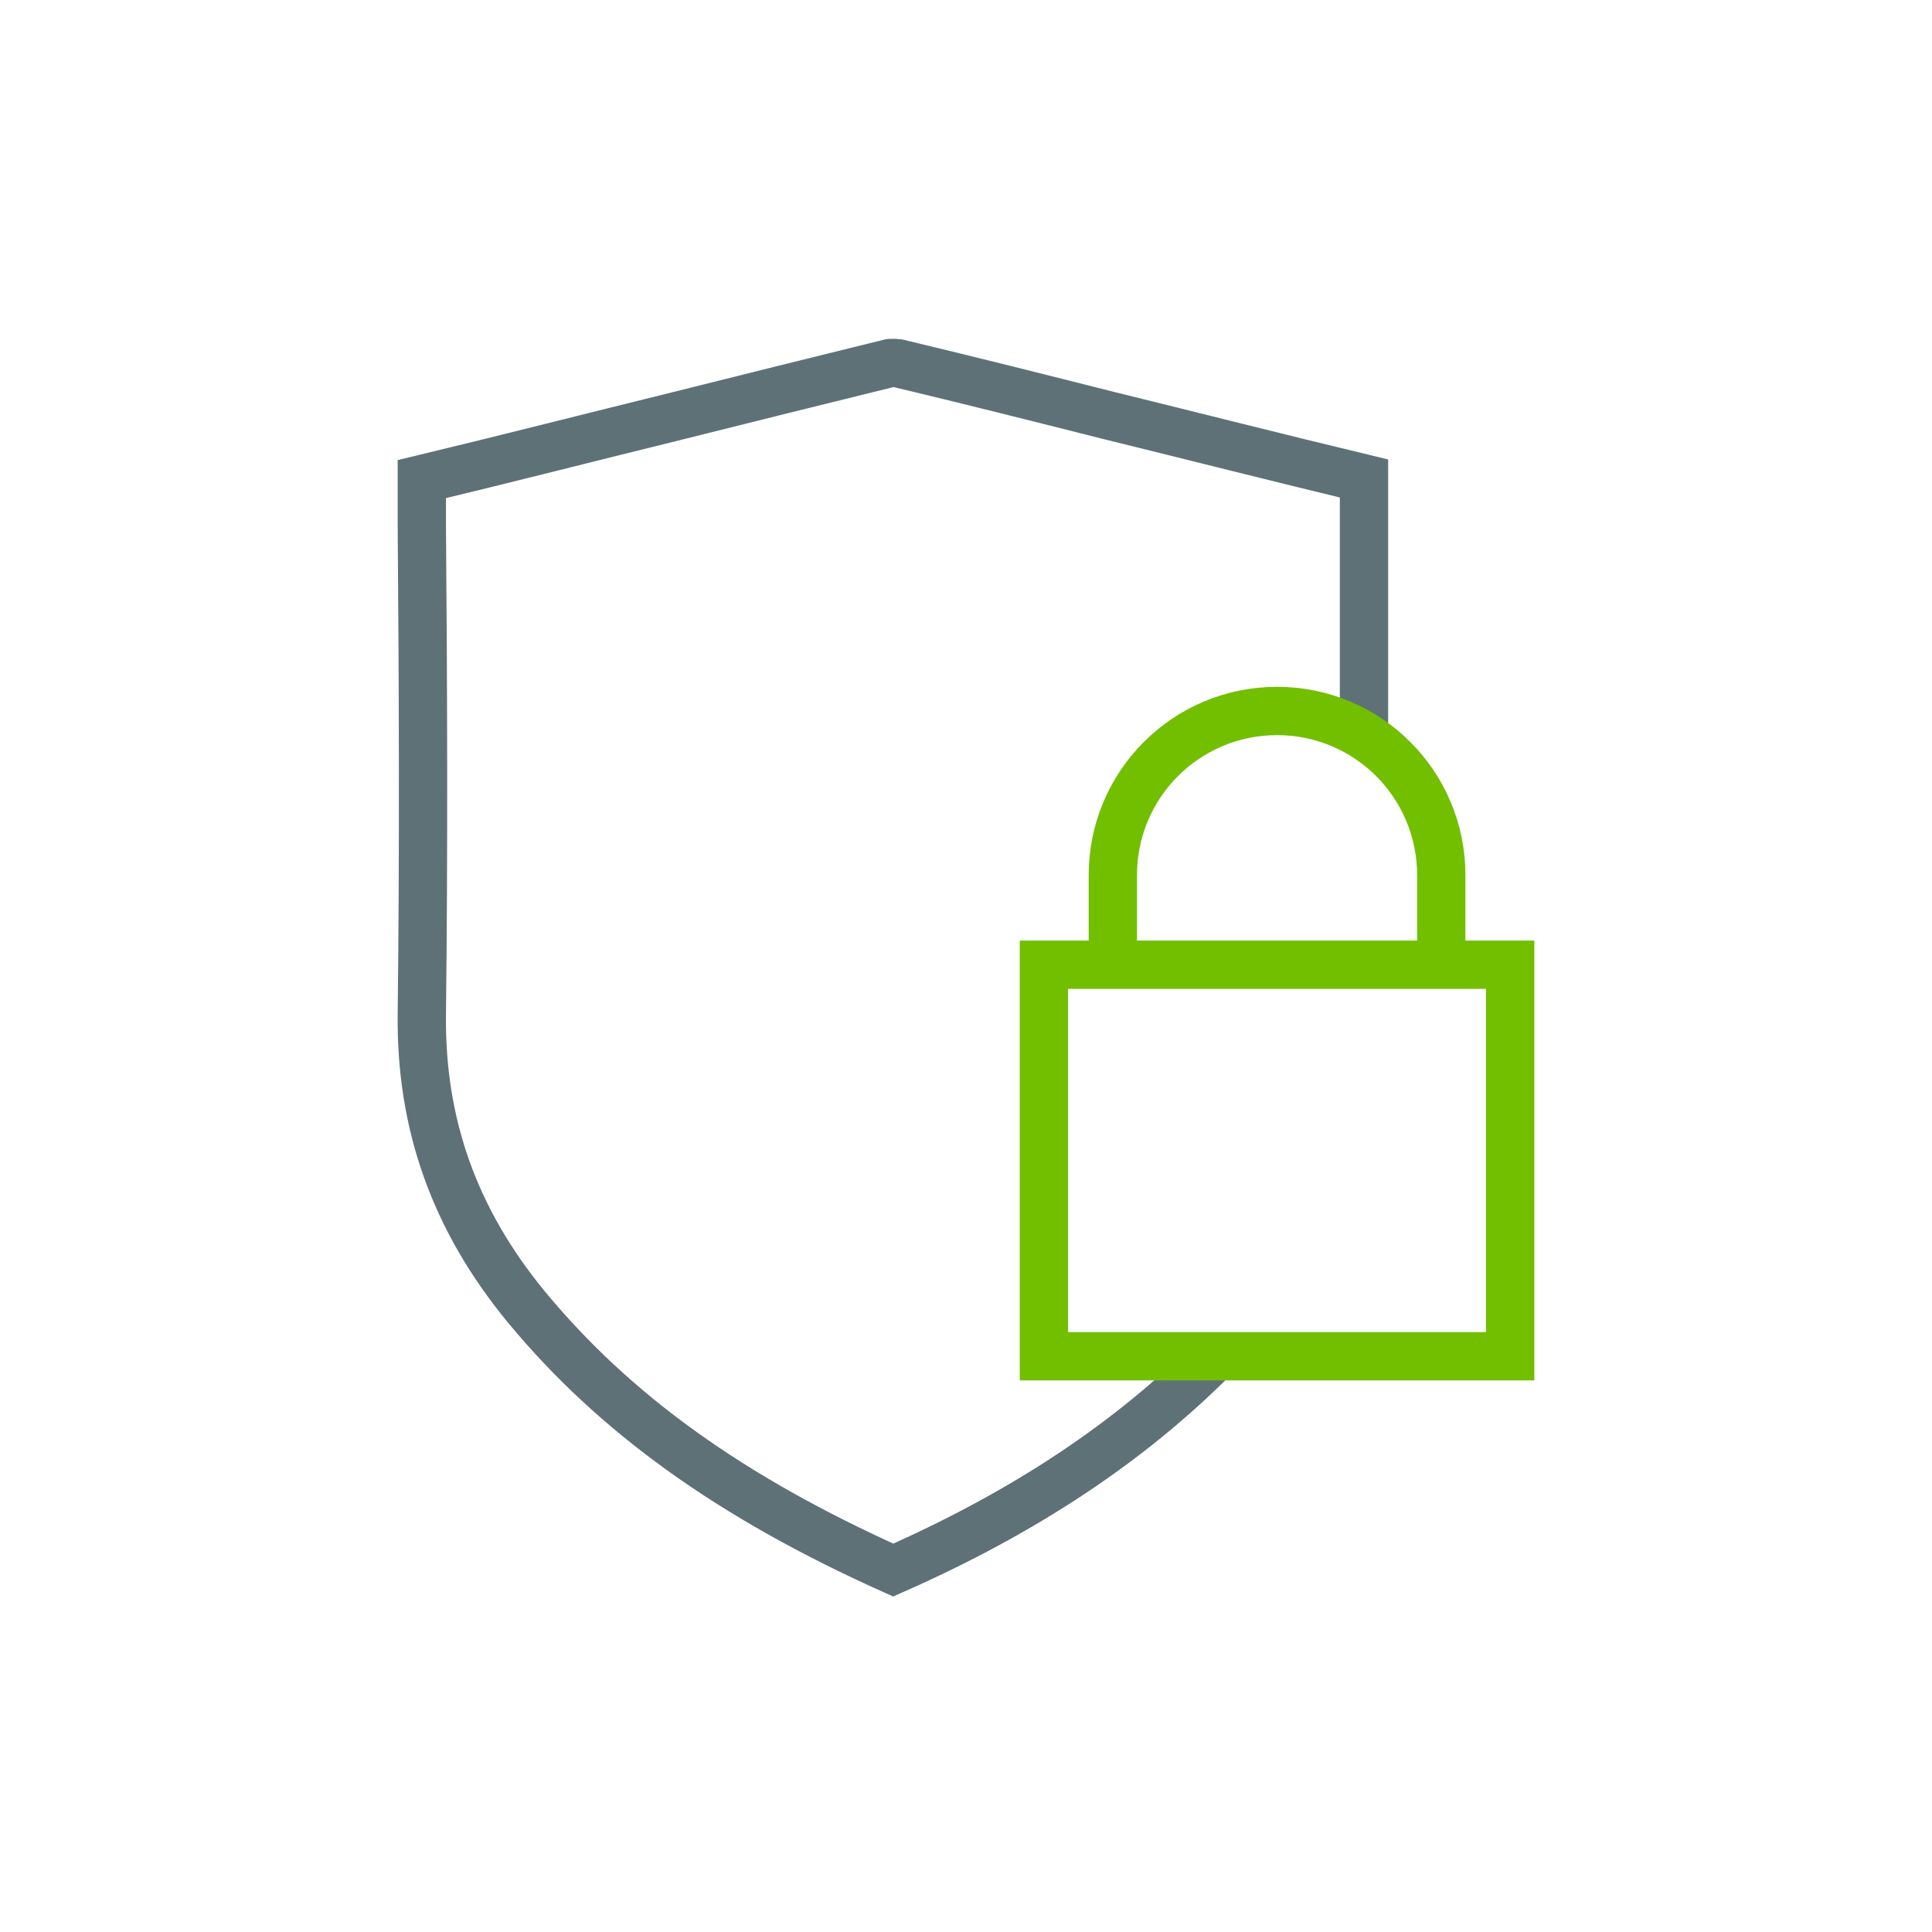
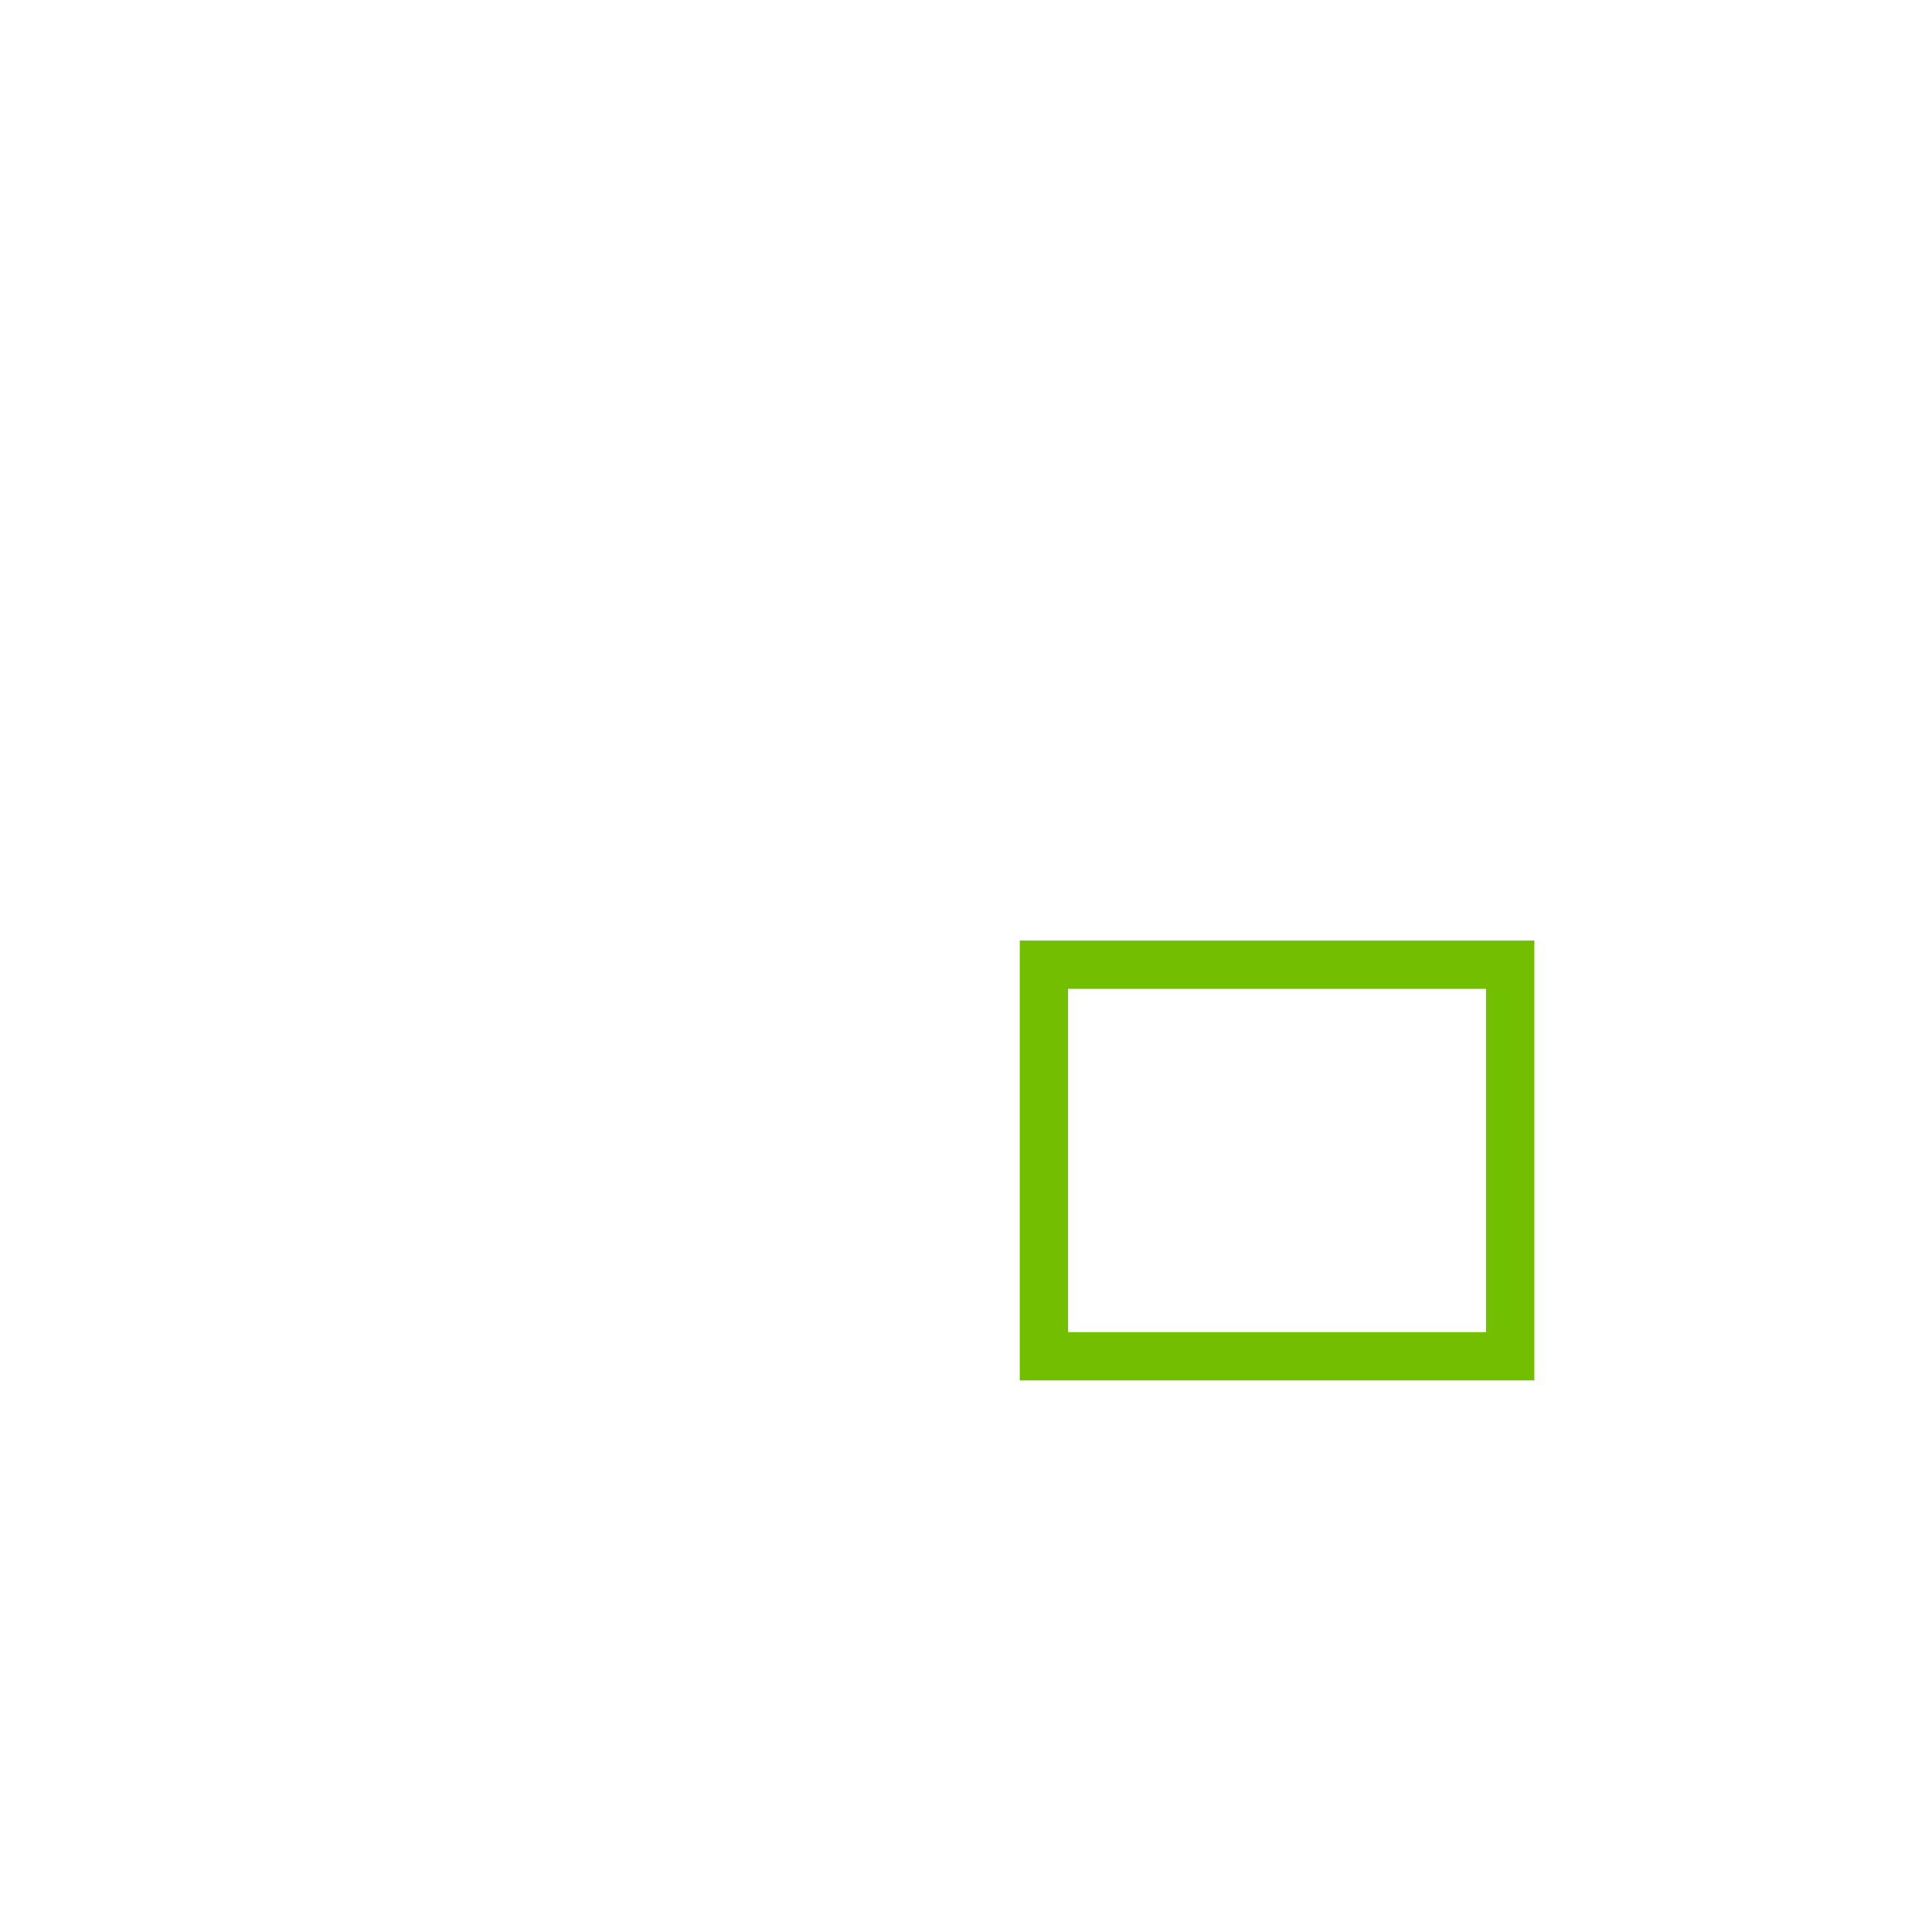
<svg xmlns="http://www.w3.org/2000/svg" viewBox="0 0 30 30" id="new_art">
  <defs>
    <style>.cls-1{stroke:#72bf00;}.cls-1,.cls-2{fill:none;stroke-miterlimit:10;stroke-width:.75px;}.cls-2{stroke:#5e7177;}</style>
  </defs>
-   <path d="M21.18,11.44v-.88s0-.04,0-.06c0-1.01,0-2.04,0-3.07-1.33-.32-2.67-.66-3.97-.98-1.07-.27-2.18-.55-3.27-.81-.05-.01-.11,0-.13,0-1.1.27-2.22.55-3.3.82-1.3.32-2.63.66-3.96.98v.71c.02,2.49.03,5.06,0,7.6-.02,1.71.51,3.19,1.62,4.54,1.37,1.66,3.18,2.96,5.7,4.09,2.04-.9,3.68-1.99,5-3.32" class="cls-2" />
  <rect height="6.08" width="7.24" y="14.98" x="16.21" class="cls-1" />
-   <path d="M17.28,14.98v-1.39c0-1.41,1.14-2.55,2.55-2.55h0c1.41,0,2.55,1.14,2.55,2.55v1.39" class="cls-1" />
</svg>